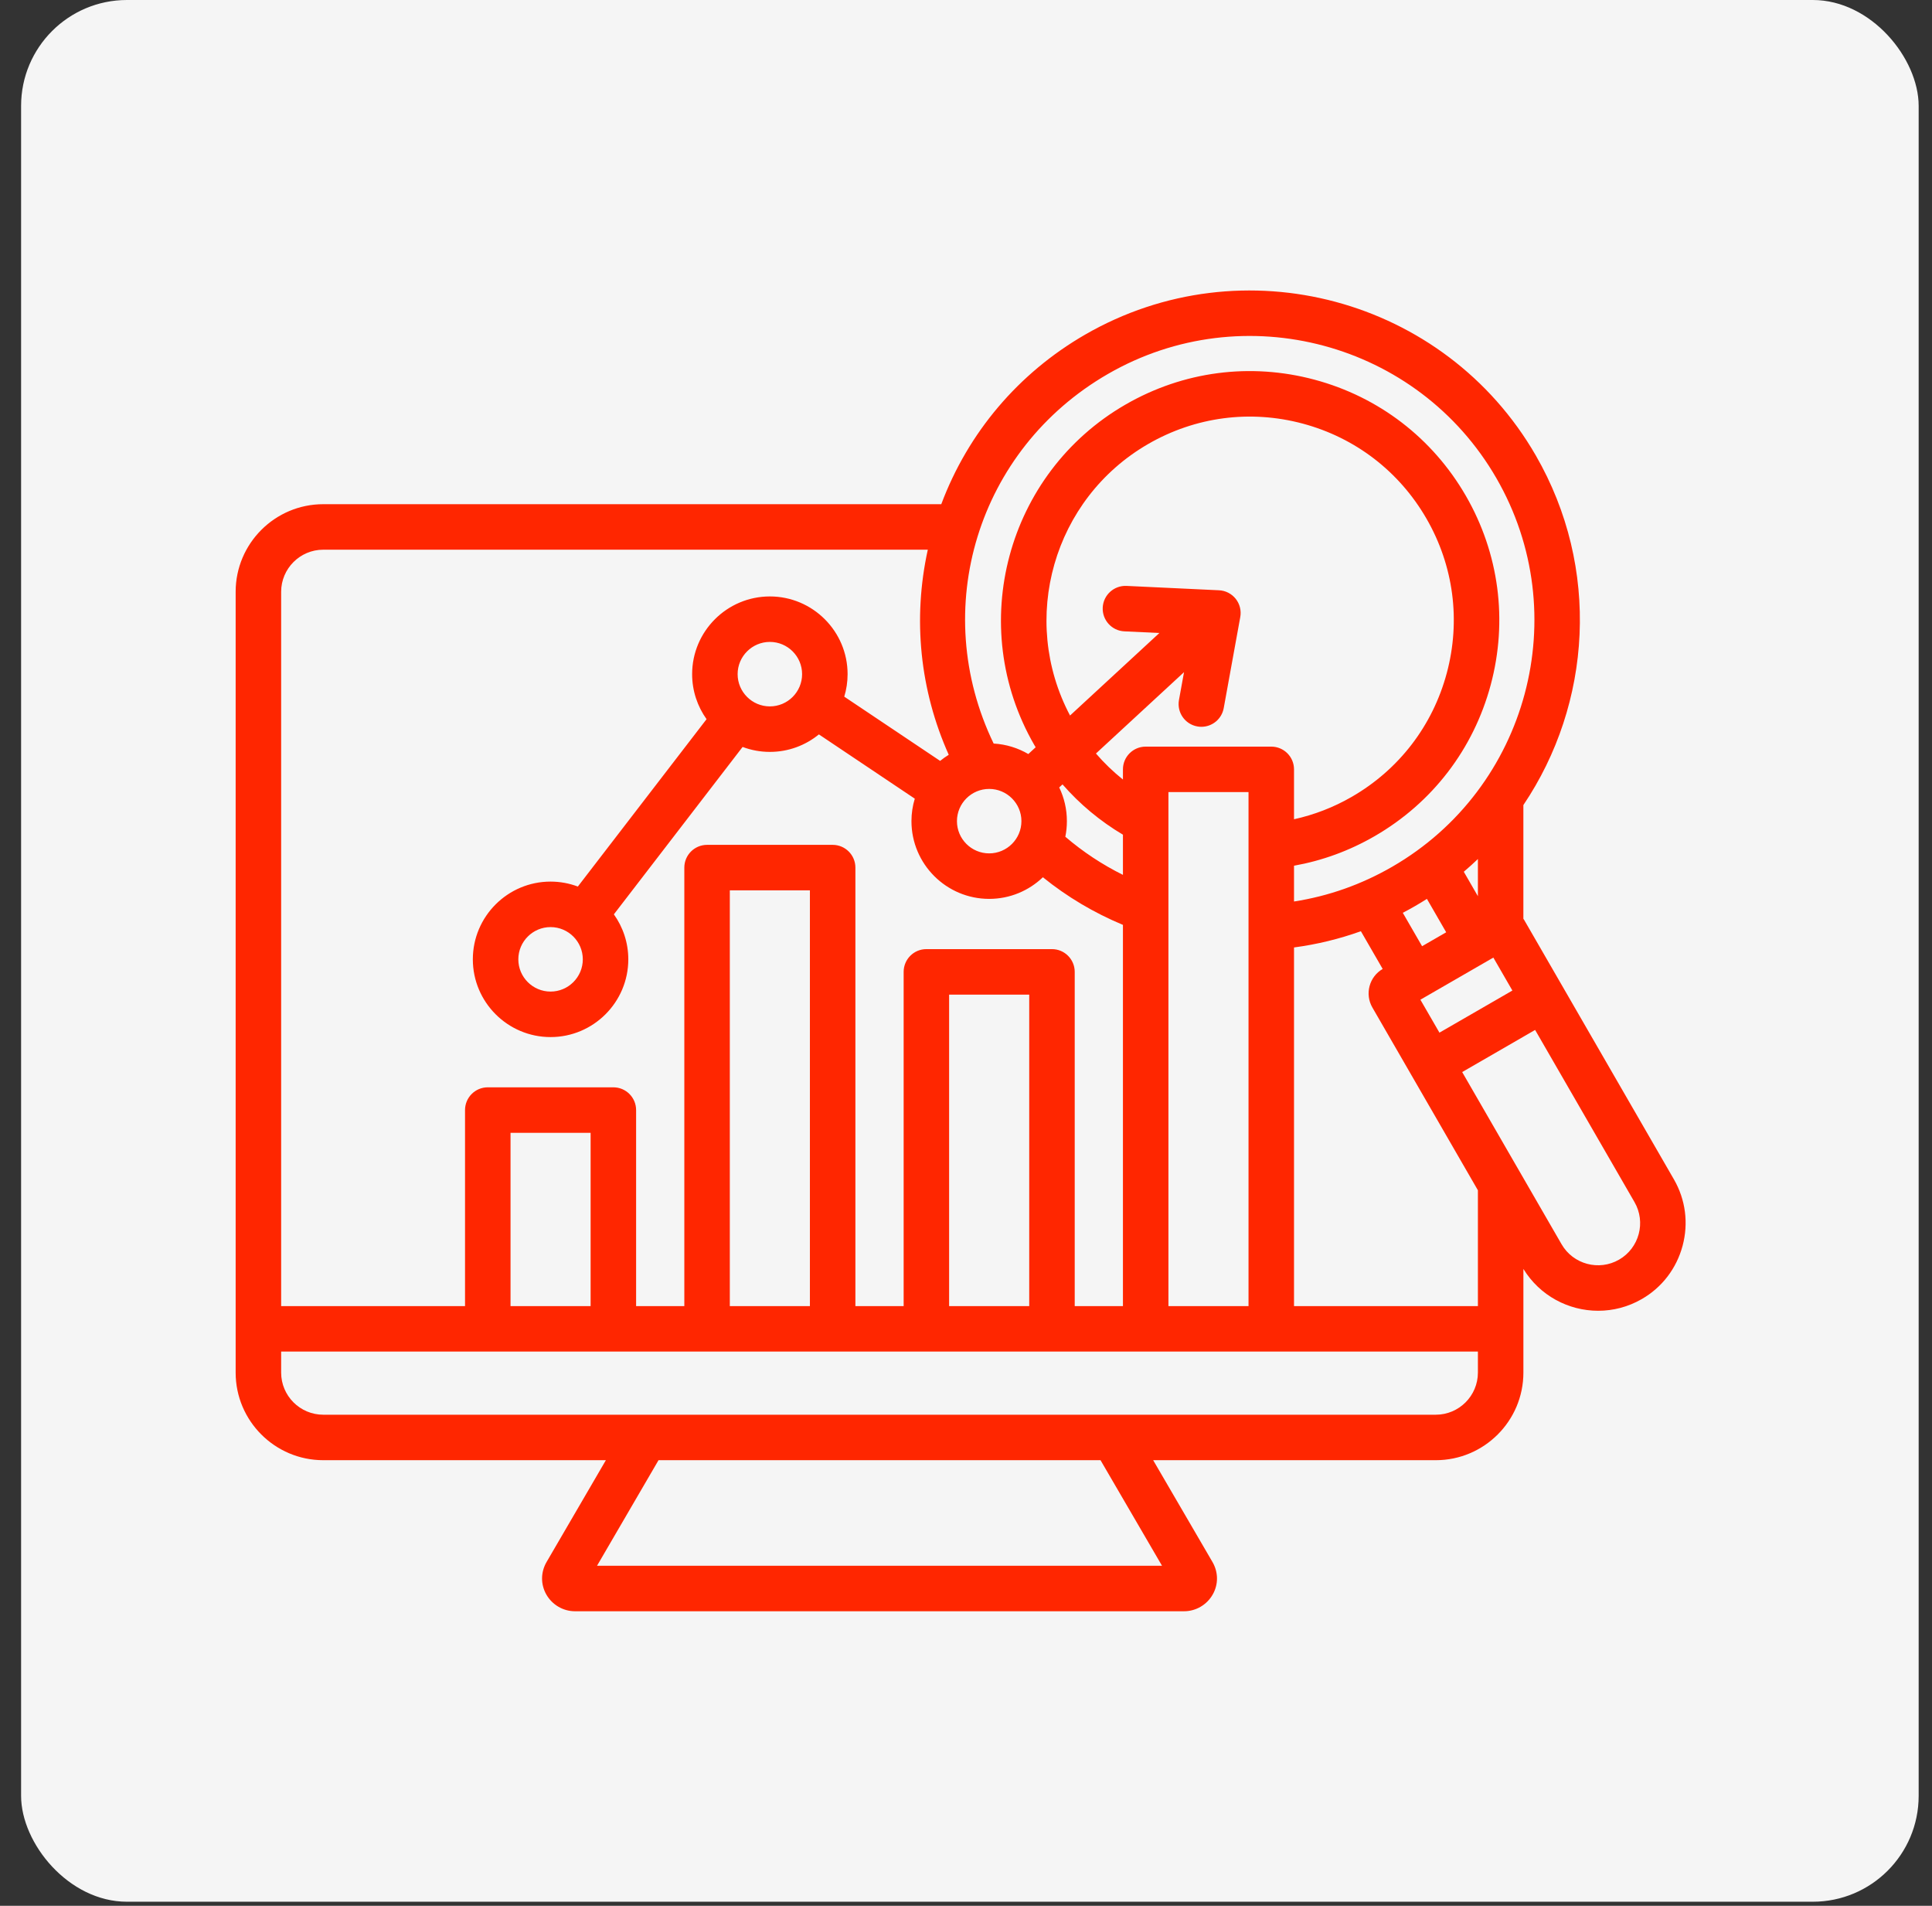
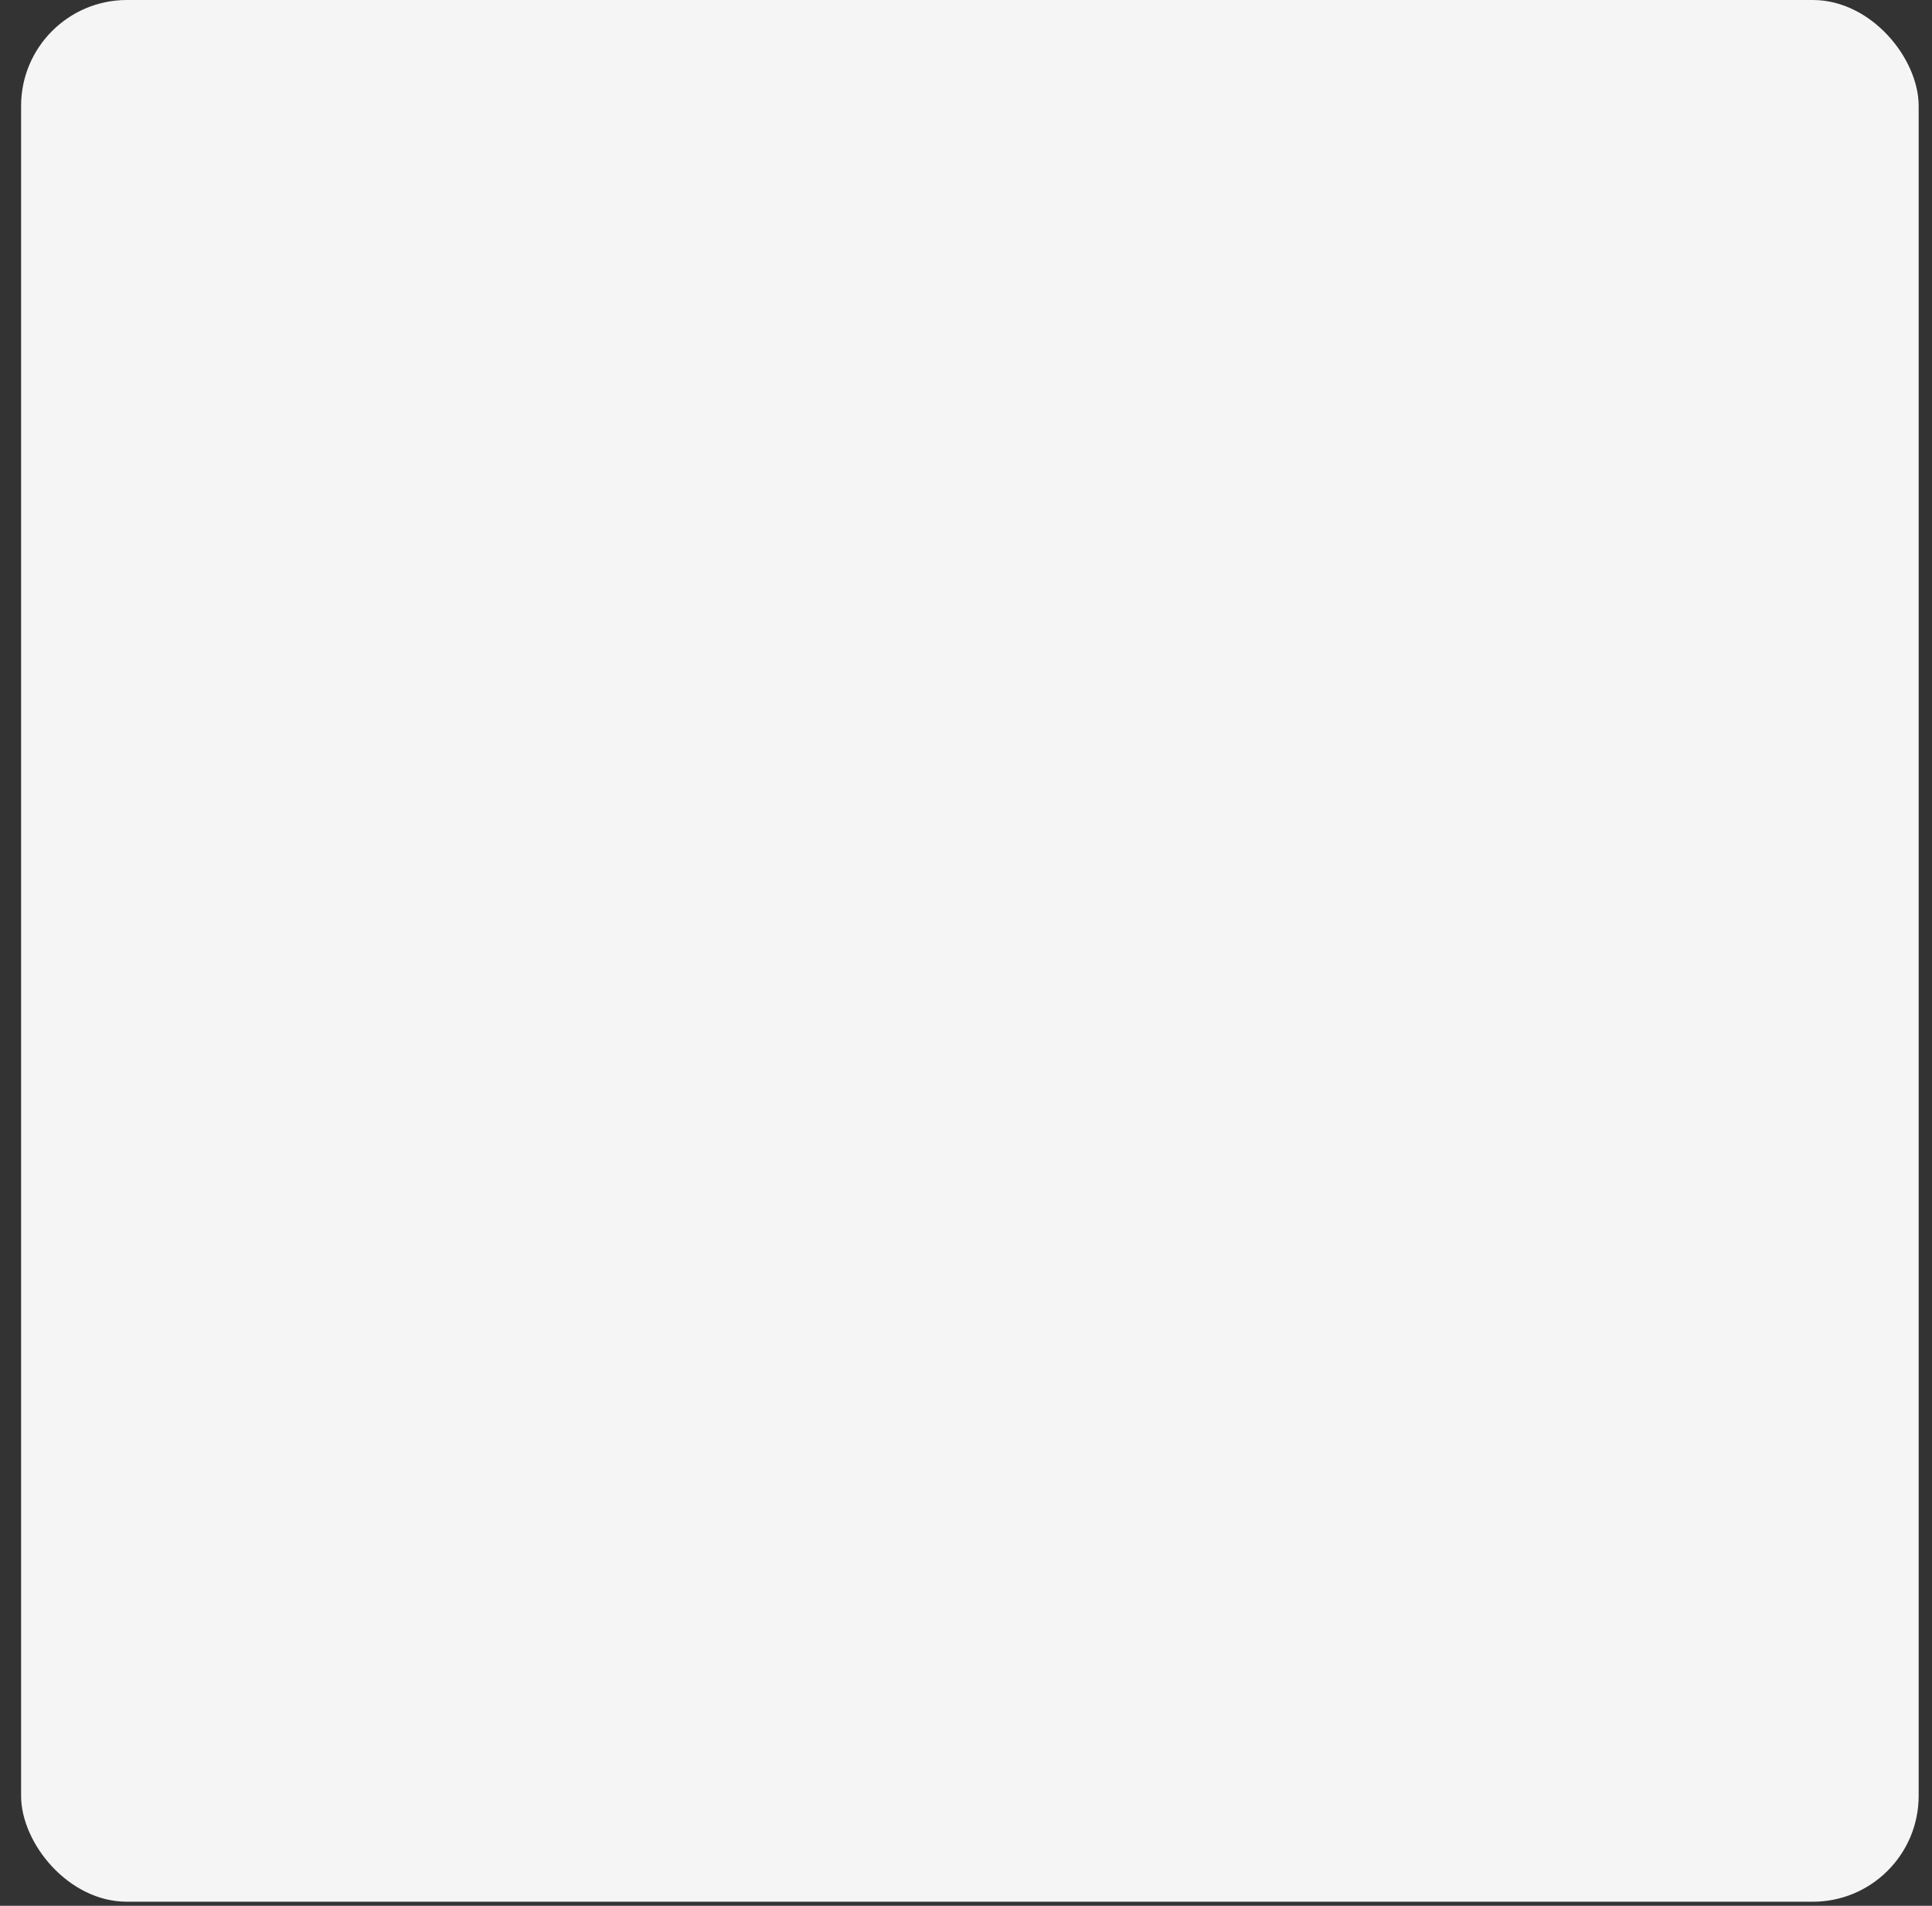
<svg xmlns="http://www.w3.org/2000/svg" width="73" height="72" viewBox="0 0 73 72" fill="none">
  <rect x="0" y="0" width="73" height="72" fill="#333333" stroke="none" />
  <rect x="0.797" width="71.699" height="71.846" rx="4" fill="#F5F5F5" />
  <g clip-path="url(#clip0_3067_9453)">
-     <path d="M63.248 44.555L57.589 34.753C57.58 34.738 57.57 34.724 57.56 34.71V30.415C60.139 26.586 60.487 21.464 58.028 17.204C54.592 11.252 46.953 9.205 41 12.642C38.477 14.099 36.577 16.349 35.566 19.048H12.214C10.389 19.048 8.904 20.533 8.904 22.358V51.856C8.904 53.681 10.389 55.165 12.214 55.165H22.893L20.654 59.008C20.427 59.396 20.424 59.859 20.646 60.245C20.869 60.632 21.282 60.872 21.725 60.872H44.74C45.183 60.872 45.596 60.632 45.819 60.245C46.041 59.859 46.038 59.397 45.811 59.008L43.572 55.165H54.251C56.076 55.165 57.561 53.681 57.561 51.856V47.939C58.182 48.953 59.269 49.52 60.387 49.52C60.948 49.52 61.516 49.377 62.036 49.077C62.8 48.636 63.346 47.922 63.576 47.066C63.805 46.21 63.689 45.319 63.248 44.555ZM44.149 49.344V29.925H47.175V49.344H44.149ZM37.376 29.805C38.047 29.805 38.594 30.351 38.594 31.023C38.594 31.694 38.047 32.24 37.376 32.24C36.704 32.24 36.158 31.694 36.158 31.023C36.158 30.351 36.704 29.805 37.376 29.805ZM40.022 29.749L40.147 29.634C40.801 30.383 41.57 31.024 42.43 31.534V33.052C41.647 32.663 40.919 32.182 40.253 31.612C40.292 31.422 40.312 31.224 40.312 31.023C40.312 30.567 40.208 30.134 40.022 29.749ZM45.239 27.444C45.291 27.454 45.343 27.458 45.394 27.458C45.801 27.458 46.163 27.167 46.238 26.752L46.863 23.312C46.908 23.068 46.845 22.817 46.691 22.623C46.536 22.429 46.306 22.311 46.058 22.3L42.565 22.135C42.091 22.114 41.689 22.479 41.666 22.953C41.644 23.427 42.01 23.83 42.484 23.852L43.807 23.914L40.431 27.032C38.508 23.396 39.794 18.846 43.385 16.773C45.166 15.745 47.239 15.472 49.225 16.004C51.21 16.536 52.869 17.81 53.897 19.59C54.925 21.369 55.198 23.443 54.666 25.429C54.134 27.414 52.861 29.073 51.081 30.101C50.39 30.5 49.657 30.783 48.894 30.951V29.066C48.894 28.591 48.509 28.207 48.035 28.207H43.289C42.815 28.207 42.43 28.591 42.43 29.066V29.45C42.061 29.155 41.719 28.826 41.41 28.467L44.738 25.394L44.547 26.445C44.462 26.912 44.772 27.36 45.239 27.444ZM48.894 35.794C49.76 35.679 50.603 35.474 51.421 35.181L52.244 36.606C51.736 36.901 51.561 37.554 51.855 38.063L55.842 44.968V49.344H48.894V35.794ZM53.466 34.232C53.618 34.144 53.768 34.053 53.916 33.959L54.644 35.221L53.733 35.747L53.004 34.485C53.159 34.404 53.313 34.321 53.466 34.232ZM55.309 32.934C55.492 32.779 55.669 32.618 55.842 32.453V33.858L55.309 32.934ZM53.669 37.768L56.426 36.177L57.145 37.422L54.389 39.013L53.669 37.768ZM41.86 14.13C46.992 11.167 53.577 12.932 56.54 18.064C59.503 23.195 57.738 29.781 52.606 32.744C51.443 33.416 50.198 33.856 48.894 34.058V32.706C49.963 32.515 50.984 32.142 51.94 31.59C54.117 30.333 55.675 28.302 56.326 25.874C56.977 23.445 56.643 20.908 55.386 18.73C54.128 16.553 52.098 14.995 49.669 14.344C47.24 13.693 44.704 14.027 42.526 15.285C38.031 17.88 36.485 23.649 39.08 28.144C39.097 28.173 39.115 28.202 39.132 28.231L38.855 28.487C38.466 28.26 38.021 28.118 37.545 28.091C35.097 23.025 36.928 16.977 41.86 14.13ZM12.214 20.767H35.057C34.481 23.382 34.757 26.079 35.848 28.515C35.734 28.585 35.626 28.662 35.523 28.746L31.9 26.319C31.982 26.05 32.026 25.765 32.026 25.469C32.026 23.85 30.708 22.533 29.089 22.533C27.47 22.533 26.152 23.85 26.152 25.469C26.152 26.103 26.355 26.689 26.697 27.17L21.834 33.493C21.513 33.373 21.165 33.306 20.803 33.306C19.184 33.306 17.866 34.624 17.866 36.243C17.866 37.862 19.184 39.18 20.803 39.18C22.422 39.18 23.74 37.862 23.74 36.243C23.74 35.61 23.537 35.023 23.195 34.543L28.059 28.219C28.38 28.34 28.727 28.406 29.089 28.406C29.791 28.406 30.436 28.158 30.942 27.745L34.565 30.173C34.483 30.442 34.439 30.727 34.439 31.022C34.439 32.642 35.756 33.959 37.376 33.959C38.162 33.959 38.877 33.648 39.405 33.142C40.322 33.883 41.335 34.485 42.43 34.941V49.344H40.608V36.717C40.608 36.242 40.223 35.857 39.748 35.857H35.003C34.528 35.857 34.144 36.242 34.144 36.717V49.344H32.321V32.778C32.321 32.303 31.936 31.918 31.462 31.918H26.717C26.242 31.918 25.857 32.303 25.857 32.778V49.344H24.035V41.938C24.035 41.463 23.65 41.078 23.175 41.078H18.43C17.956 41.078 17.571 41.463 17.571 41.938V49.344H10.623V22.358C10.623 21.481 11.337 20.767 12.214 20.767ZM27.871 25.469C27.871 24.798 28.418 24.251 29.089 24.251C29.761 24.251 30.307 24.798 30.307 25.469C30.307 26.141 29.761 26.687 29.089 26.687C28.418 26.687 27.871 26.141 27.871 25.469ZM22.021 36.243C22.021 36.915 21.474 37.461 20.803 37.461C20.131 37.461 19.585 36.915 19.585 36.243C19.585 35.572 20.131 35.025 20.803 35.025C21.474 35.025 22.021 35.571 22.021 36.243ZM35.862 49.344V37.576H38.889V49.344H35.862ZM27.576 49.344V33.637H30.602V49.344H27.576ZM19.29 49.344V42.797H22.316V49.344H19.29ZM43.907 59.154H22.558L24.882 55.165H41.583L43.907 59.154ZM54.251 53.447H12.214C11.337 53.447 10.623 52.733 10.623 51.856V51.062H55.842V51.856C55.842 52.733 55.128 53.447 54.251 53.447ZM61.177 47.588C60.417 48.027 59.441 47.766 59.003 47.006L55.248 40.502L58.004 38.91L61.759 45.414C62.198 46.174 61.937 47.15 61.177 47.588Z" fill="#FF2600" />
+     <path d="M63.248 44.555L57.589 34.753C57.58 34.738 57.57 34.724 57.56 34.71V30.415C60.139 26.586 60.487 21.464 58.028 17.204C54.592 11.252 46.953 9.205 41 12.642C38.477 14.099 36.577 16.349 35.566 19.048H12.214C10.389 19.048 8.904 20.533 8.904 22.358V51.856C8.904 53.681 10.389 55.165 12.214 55.165H22.893L20.654 59.008C20.427 59.396 20.424 59.859 20.646 60.245C20.869 60.632 21.282 60.872 21.725 60.872H44.74C45.183 60.872 45.596 60.632 45.819 60.245C46.041 59.859 46.038 59.397 45.811 59.008L43.572 55.165H54.251C56.076 55.165 57.561 53.681 57.561 51.856V47.939C58.182 48.953 59.269 49.52 60.387 49.52C60.948 49.52 61.516 49.377 62.036 49.077C62.8 48.636 63.346 47.922 63.576 47.066C63.805 46.21 63.689 45.319 63.248 44.555ZM44.149 49.344V29.925H47.175V49.344H44.149ZM37.376 29.805C38.047 29.805 38.594 30.351 38.594 31.023C38.594 31.694 38.047 32.24 37.376 32.24C36.704 32.24 36.158 31.694 36.158 31.023C36.158 30.351 36.704 29.805 37.376 29.805ZM40.022 29.749L40.147 29.634C40.801 30.383 41.57 31.024 42.43 31.534V33.052C41.647 32.663 40.919 32.182 40.253 31.612C40.292 31.422 40.312 31.224 40.312 31.023C40.312 30.567 40.208 30.134 40.022 29.749ZM45.239 27.444C45.291 27.454 45.343 27.458 45.394 27.458C45.801 27.458 46.163 27.167 46.238 26.752L46.863 23.312C46.908 23.068 46.845 22.817 46.691 22.623C46.536 22.429 46.306 22.311 46.058 22.3L42.565 22.135C42.091 22.114 41.689 22.479 41.666 22.953C41.644 23.427 42.01 23.83 42.484 23.852L43.807 23.914L40.431 27.032C45.166 15.745 47.239 15.472 49.225 16.004C51.21 16.536 52.869 17.81 53.897 19.59C54.925 21.369 55.198 23.443 54.666 25.429C54.134 27.414 52.861 29.073 51.081 30.101C50.39 30.5 49.657 30.783 48.894 30.951V29.066C48.894 28.591 48.509 28.207 48.035 28.207H43.289C42.815 28.207 42.43 28.591 42.43 29.066V29.45C42.061 29.155 41.719 28.826 41.41 28.467L44.738 25.394L44.547 26.445C44.462 26.912 44.772 27.36 45.239 27.444ZM48.894 35.794C49.76 35.679 50.603 35.474 51.421 35.181L52.244 36.606C51.736 36.901 51.561 37.554 51.855 38.063L55.842 44.968V49.344H48.894V35.794ZM53.466 34.232C53.618 34.144 53.768 34.053 53.916 33.959L54.644 35.221L53.733 35.747L53.004 34.485C53.159 34.404 53.313 34.321 53.466 34.232ZM55.309 32.934C55.492 32.779 55.669 32.618 55.842 32.453V33.858L55.309 32.934ZM53.669 37.768L56.426 36.177L57.145 37.422L54.389 39.013L53.669 37.768ZM41.86 14.13C46.992 11.167 53.577 12.932 56.54 18.064C59.503 23.195 57.738 29.781 52.606 32.744C51.443 33.416 50.198 33.856 48.894 34.058V32.706C49.963 32.515 50.984 32.142 51.94 31.59C54.117 30.333 55.675 28.302 56.326 25.874C56.977 23.445 56.643 20.908 55.386 18.73C54.128 16.553 52.098 14.995 49.669 14.344C47.24 13.693 44.704 14.027 42.526 15.285C38.031 17.88 36.485 23.649 39.08 28.144C39.097 28.173 39.115 28.202 39.132 28.231L38.855 28.487C38.466 28.26 38.021 28.118 37.545 28.091C35.097 23.025 36.928 16.977 41.86 14.13ZM12.214 20.767H35.057C34.481 23.382 34.757 26.079 35.848 28.515C35.734 28.585 35.626 28.662 35.523 28.746L31.9 26.319C31.982 26.05 32.026 25.765 32.026 25.469C32.026 23.85 30.708 22.533 29.089 22.533C27.47 22.533 26.152 23.85 26.152 25.469C26.152 26.103 26.355 26.689 26.697 27.17L21.834 33.493C21.513 33.373 21.165 33.306 20.803 33.306C19.184 33.306 17.866 34.624 17.866 36.243C17.866 37.862 19.184 39.18 20.803 39.18C22.422 39.18 23.74 37.862 23.74 36.243C23.74 35.61 23.537 35.023 23.195 34.543L28.059 28.219C28.38 28.34 28.727 28.406 29.089 28.406C29.791 28.406 30.436 28.158 30.942 27.745L34.565 30.173C34.483 30.442 34.439 30.727 34.439 31.022C34.439 32.642 35.756 33.959 37.376 33.959C38.162 33.959 38.877 33.648 39.405 33.142C40.322 33.883 41.335 34.485 42.43 34.941V49.344H40.608V36.717C40.608 36.242 40.223 35.857 39.748 35.857H35.003C34.528 35.857 34.144 36.242 34.144 36.717V49.344H32.321V32.778C32.321 32.303 31.936 31.918 31.462 31.918H26.717C26.242 31.918 25.857 32.303 25.857 32.778V49.344H24.035V41.938C24.035 41.463 23.65 41.078 23.175 41.078H18.43C17.956 41.078 17.571 41.463 17.571 41.938V49.344H10.623V22.358C10.623 21.481 11.337 20.767 12.214 20.767ZM27.871 25.469C27.871 24.798 28.418 24.251 29.089 24.251C29.761 24.251 30.307 24.798 30.307 25.469C30.307 26.141 29.761 26.687 29.089 26.687C28.418 26.687 27.871 26.141 27.871 25.469ZM22.021 36.243C22.021 36.915 21.474 37.461 20.803 37.461C20.131 37.461 19.585 36.915 19.585 36.243C19.585 35.572 20.131 35.025 20.803 35.025C21.474 35.025 22.021 35.571 22.021 36.243ZM35.862 49.344V37.576H38.889V49.344H35.862ZM27.576 49.344V33.637H30.602V49.344H27.576ZM19.29 49.344V42.797H22.316V49.344H19.29ZM43.907 59.154H22.558L24.882 55.165H41.583L43.907 59.154ZM54.251 53.447H12.214C11.337 53.447 10.623 52.733 10.623 51.856V51.062H55.842V51.856C55.842 52.733 55.128 53.447 54.251 53.447ZM61.177 47.588C60.417 48.027 59.441 47.766 59.003 47.006L55.248 40.502L58.004 38.91L61.759 45.414C62.198 46.174 61.937 47.15 61.177 47.588Z" fill="#FF2600" />
  </g>
  <defs>
    <clipPath id="clip0_3067_9453">
-       <rect width="55" height="55" fill="white" transform="translate(8.797 8.423)" />
-     </clipPath>
+       </clipPath>
  </defs>
</svg>